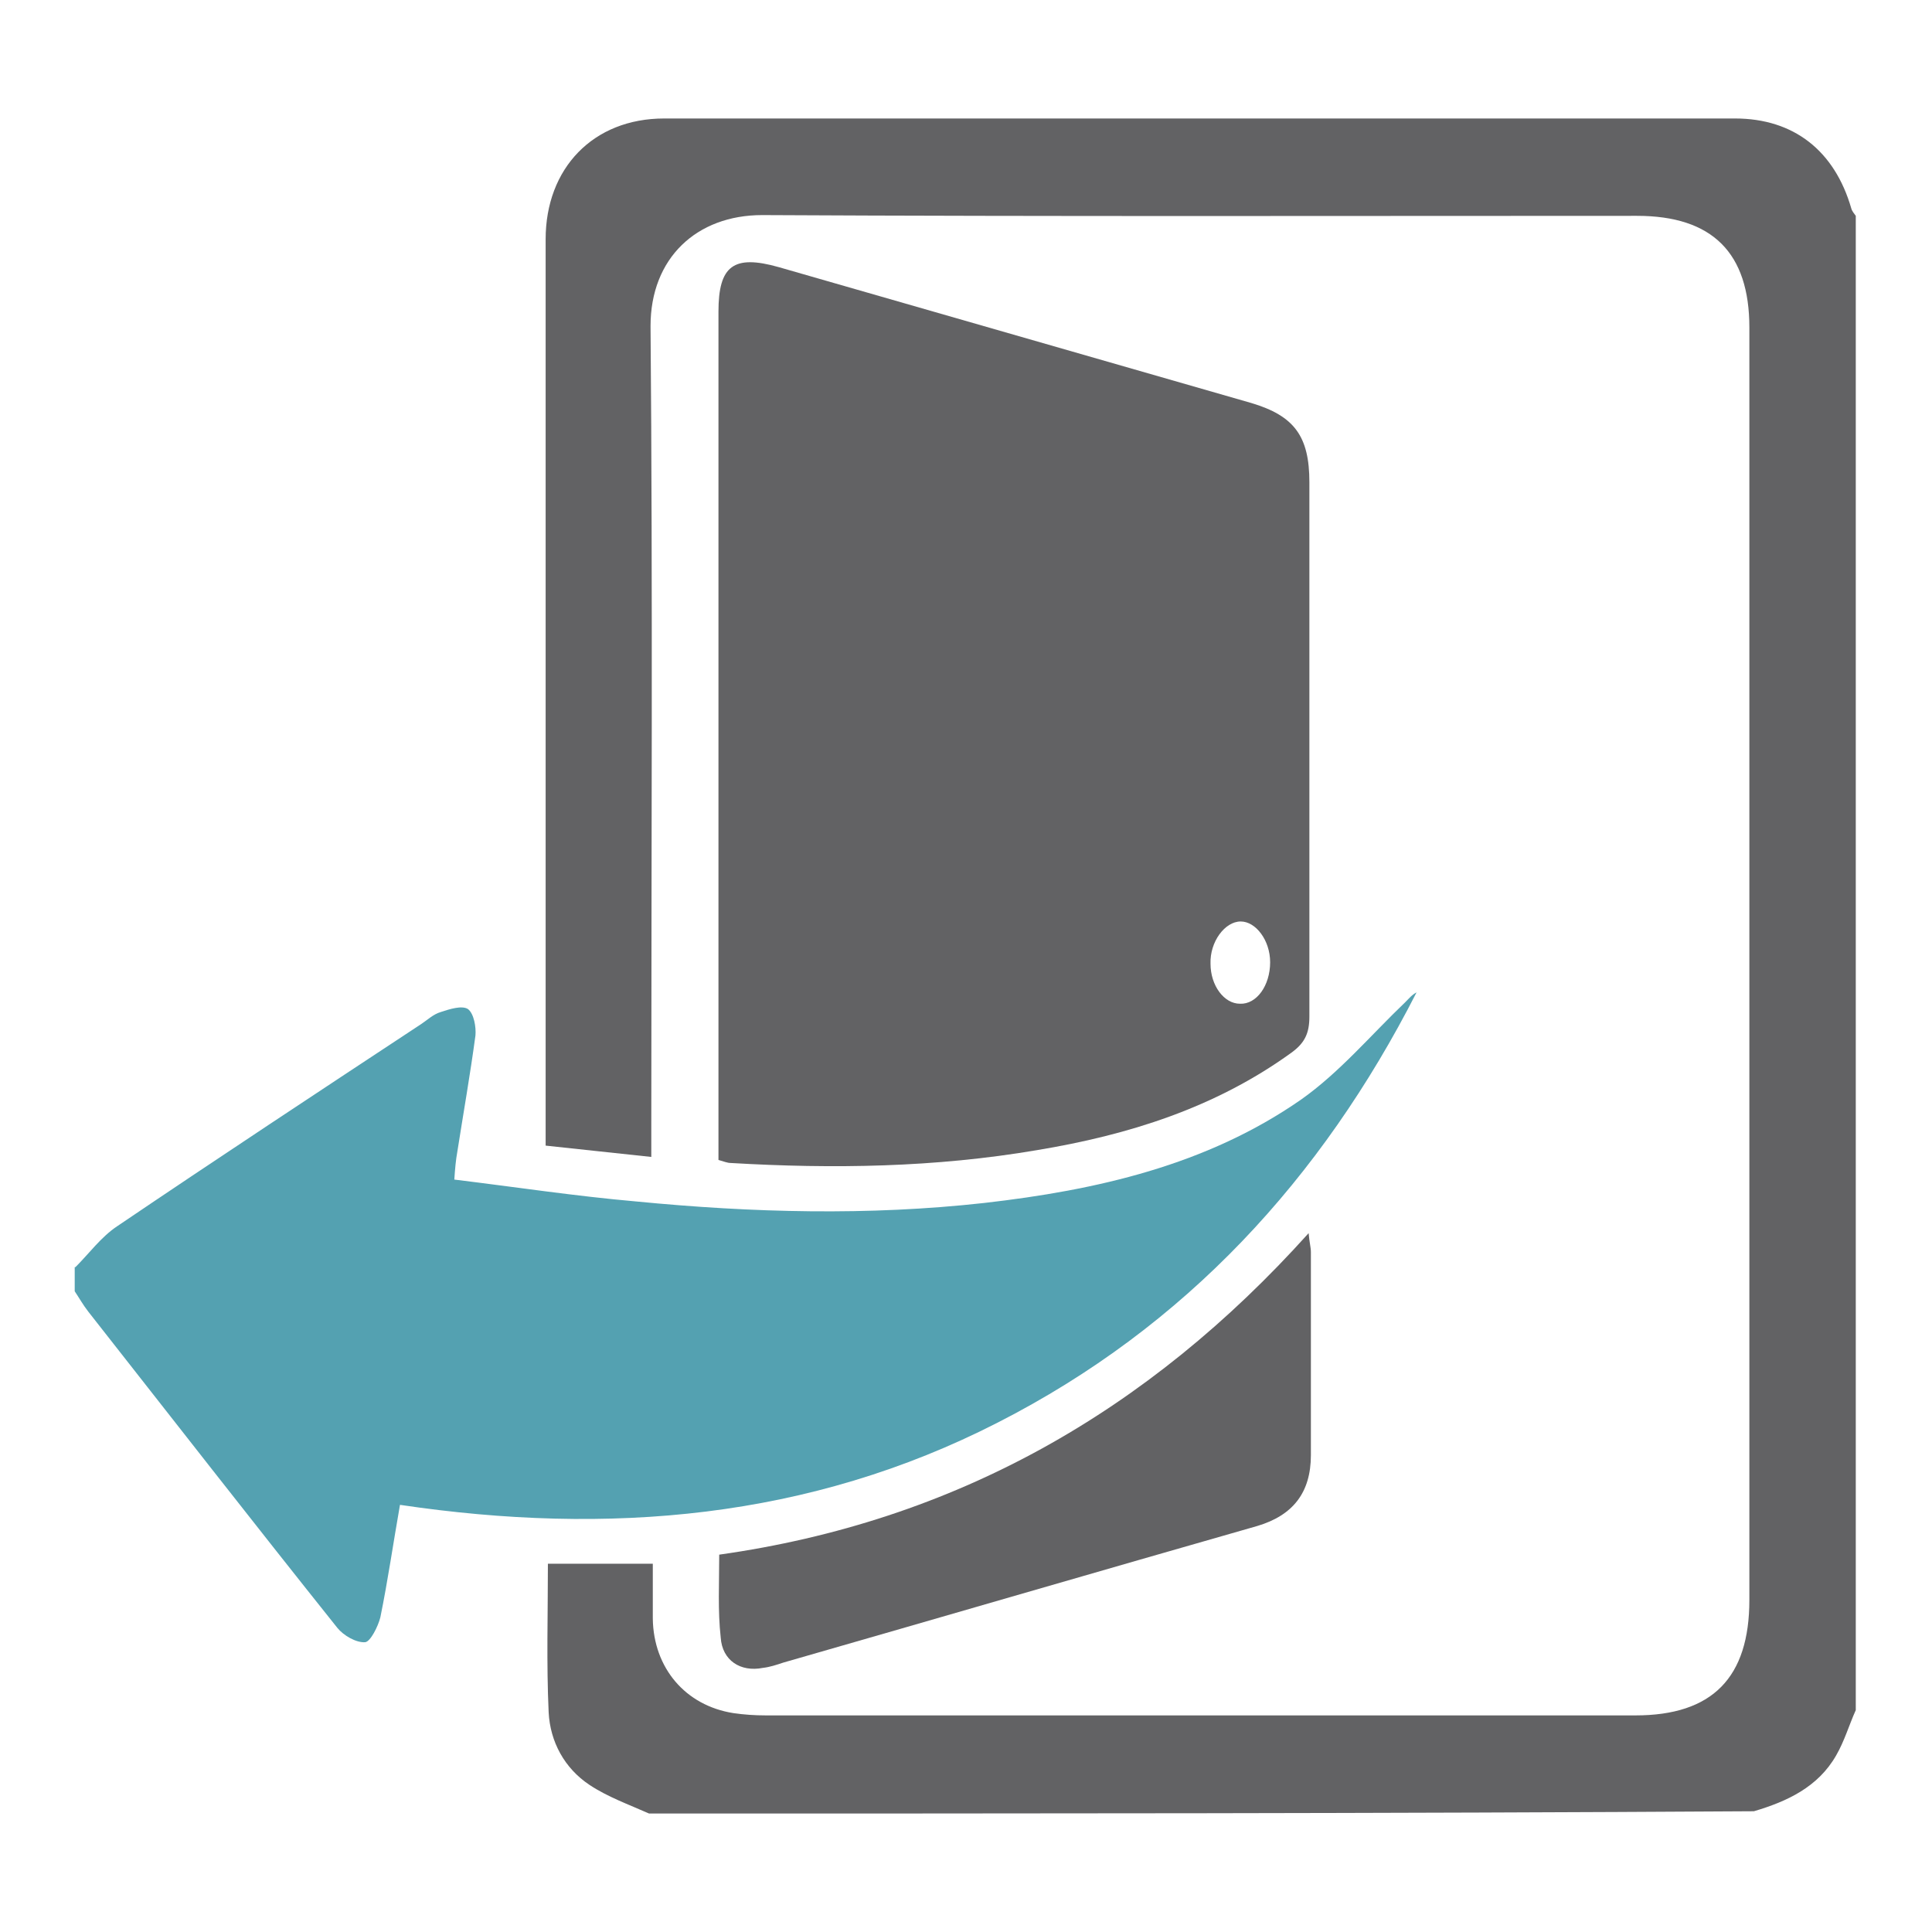
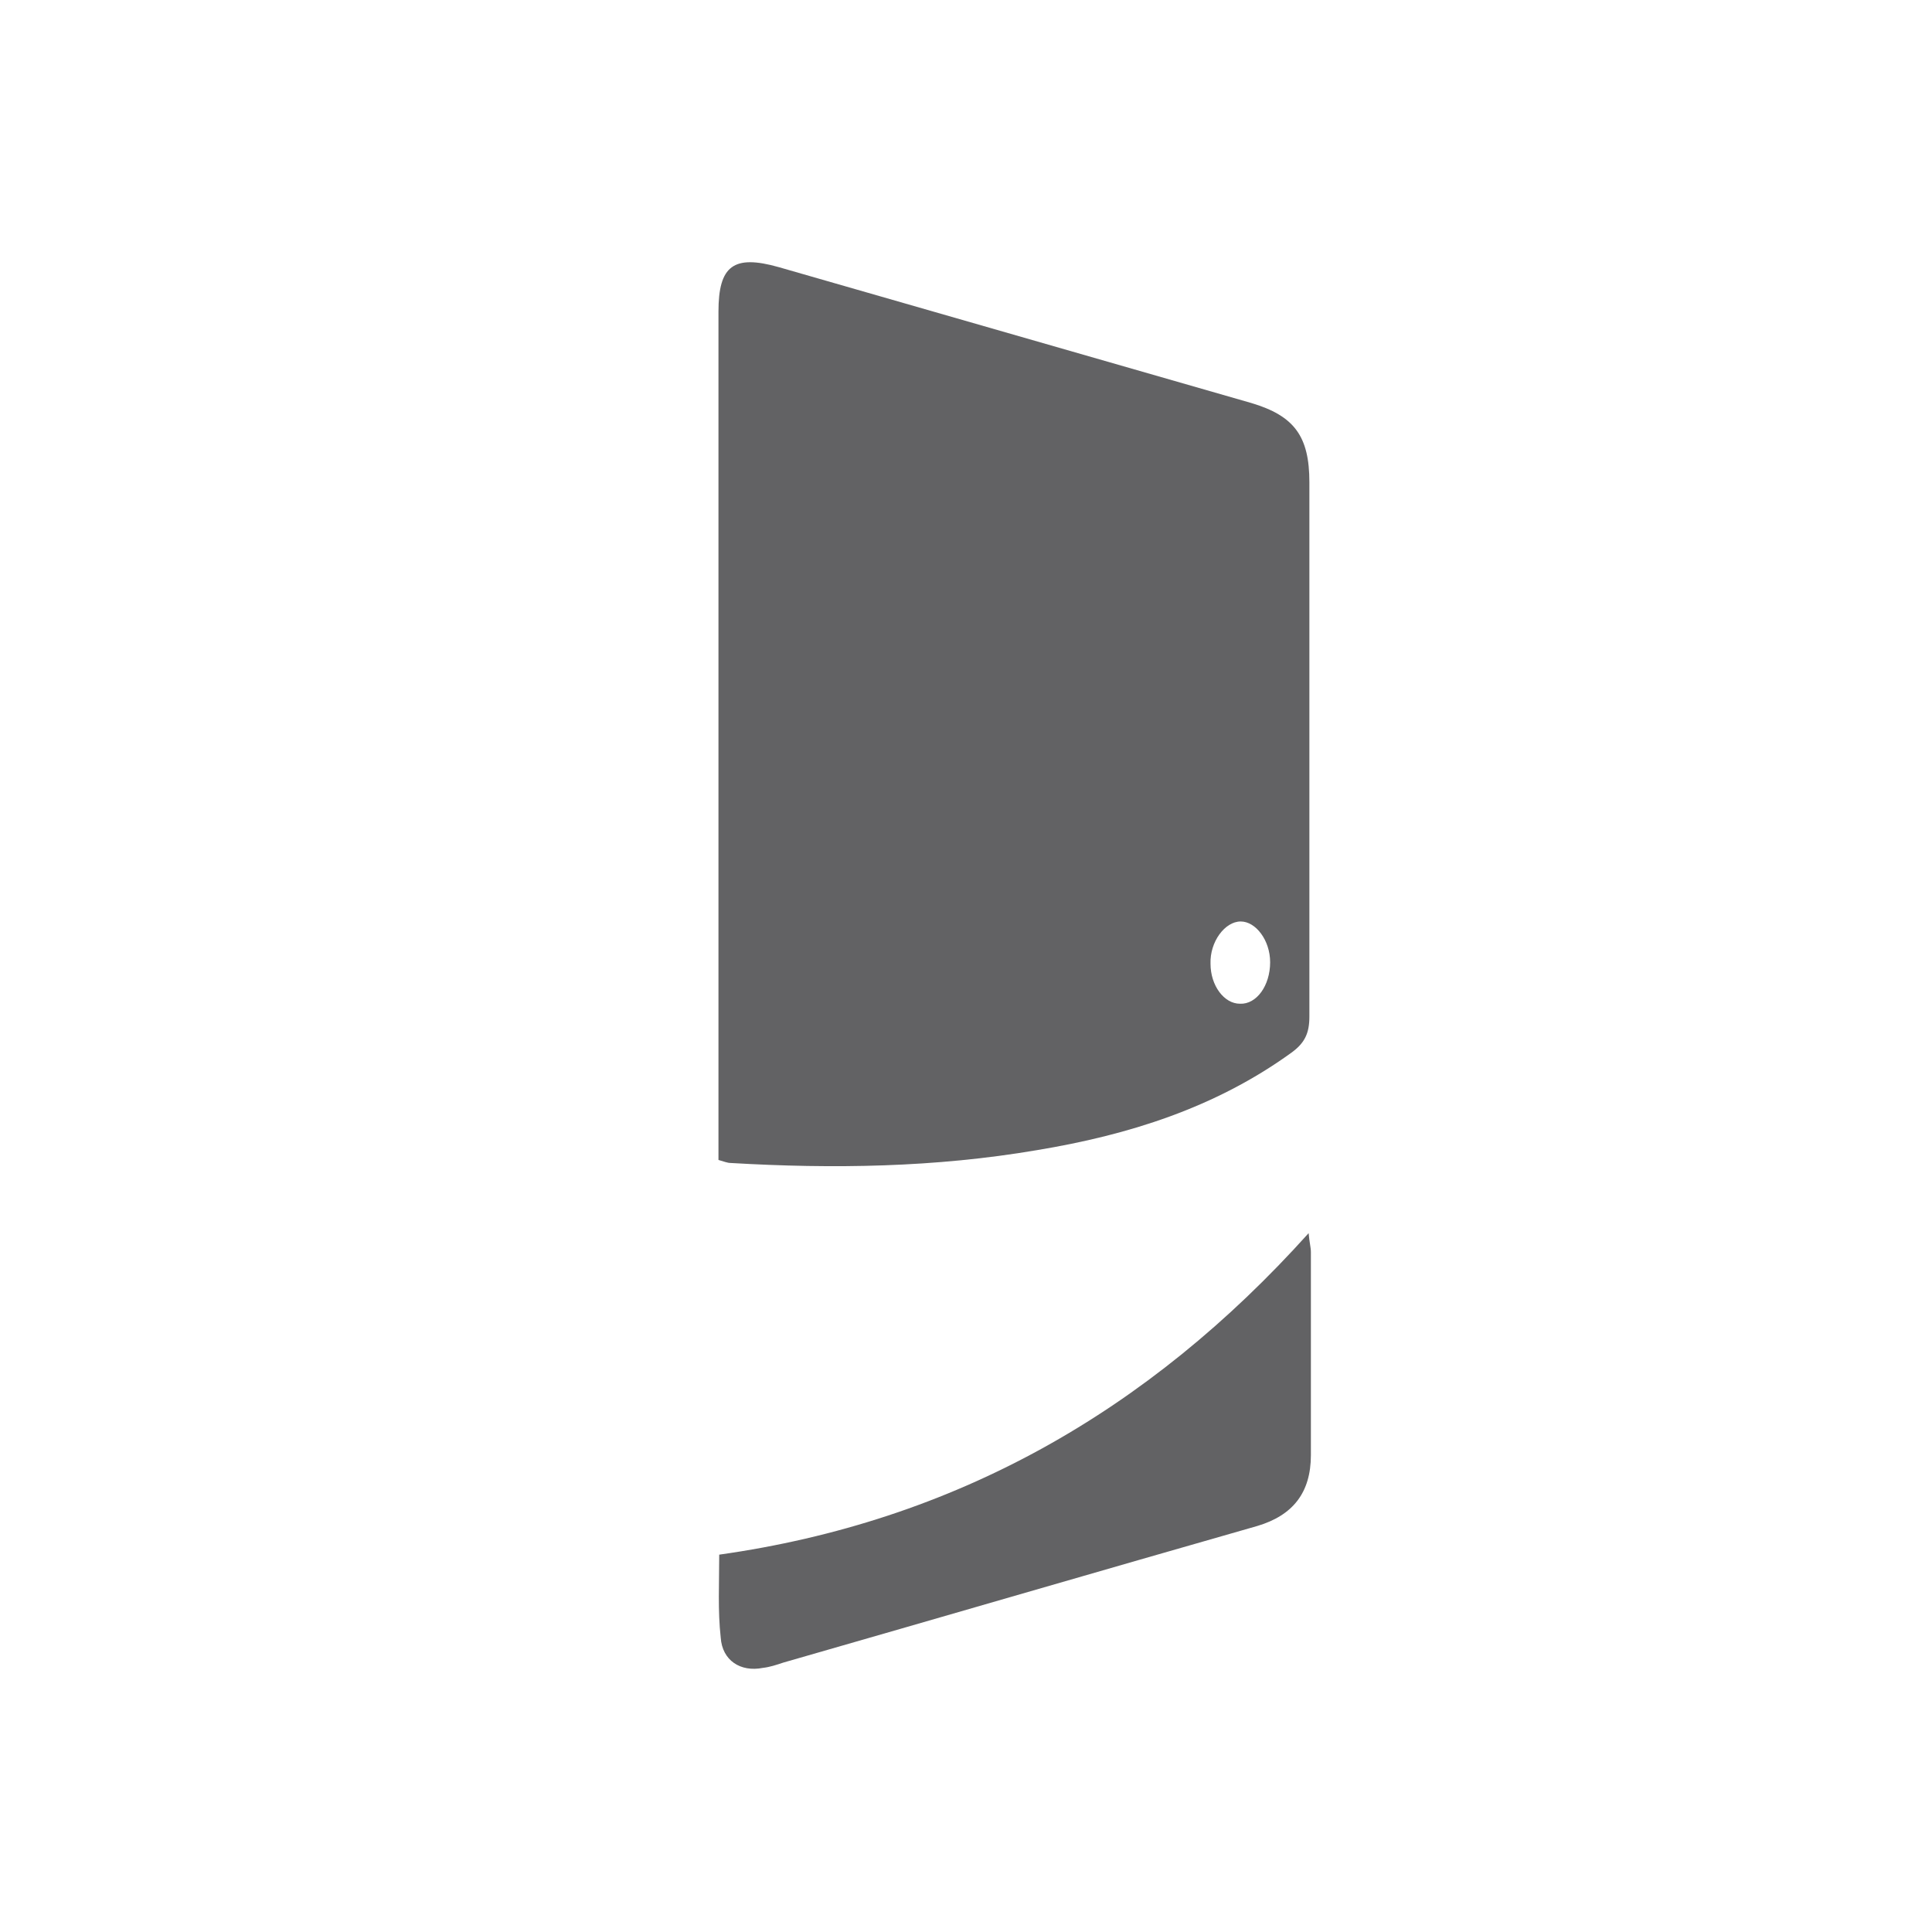
<svg xmlns="http://www.w3.org/2000/svg" version="1.1" x="0px" y="0px" viewBox="0 0 256 256" enable-background="new 0 0 256 256" xml:space="preserve">
  <g>
-     <path fill="#626264" d="M86,240.3c-2.7-1.2-5.5-2.2-7.9-3.8c-3.3-2.2-5.2-5.7-5.4-9.6c-0.3-6.5-0.1-13-0.1-19.7h13.9 c0,2.4,0,4.8,0,7.3c0.1,6.5,4.3,11.5,10.7,12.5c1.4,0.2,2.8,0.3,4.3,0.3c38.4,0,76.8,0,115.2,0c10.2,0,15.1-5,15.1-15.3V43.4 c0-9.9-4.9-14.8-14.9-14.8c-38.6,0-77.2,0.1-115.9-0.1c-8.7,0-14.8,5.7-14.8,14.7c0.3,35.3,0.1,70.7,0.1,106v4.1 c-4.8-0.5-9.2-1-14-1.5v-3.4V31.7c0-9.4,6.3-16,15.7-16c47.3,0,94.6,0,141.9,0c7.8,0,13.2,4.3,15.4,11.9c0.1,0.4,0.4,0.7,0.6,1v198 c-0.9,2-1.5,4.1-2.6,6c-2.4,4.2-6.5,6.1-10.9,7.4C183.7,240.3,134.9,240.3,86,240.3z" />
-     <path fill="#54a1b1" d="M10,167.9c1.8-1.8,3.4-4,5.5-5.4c13.3-9,26.8-17.9,40.3-26.8c0.9-0.6,1.6-1.3,2.6-1.6 c1.2-0.4,2.8-0.9,3.6-0.4c0.8,0.6,1.1,2.4,1,3.5c-0.7,5.2-1.6,10.3-2.4,15.4c-0.2,1.1-0.3,2.2-0.4,3.7c8.2,1,16.1,2.2,24.1,2.9 c15.4,1.5,30.8,1.9,46.1,0.2c14.9-1.7,29.5-5,42-13.7c5.1-3.6,9.2-8.5,13.8-12.9c0.5-0.5,0.9-1,1.5-1.3 c-12.6,24.7-30.6,44.3-55.5,57c-25,12.8-51.6,15-79.2,10.9c-0.9,5.1-1.6,10-2.6,14.9c-0.3,1.2-1.3,3.2-2,3.3 c-1.2,0.1-2.9-0.9-3.7-1.9c-11.1-13.9-22-27.9-33-41.9c-0.7-0.9-1.2-1.8-1.8-2.7V167.9L10,167.9z" />
    <path fill="#626264" d="M95.2,153.7v-3V41.3c0-6.1,2-7.6,8-5.9c20.9,6,41.7,12,62.6,18c5.7,1.7,7.7,4.4,7.7,10.5 c0,23.6,0,47.2,0,70.8c0,2.2-0.6,3.5-2.4,4.8c-10.1,7.3-21.6,10.9-33.7,12.9c-13.5,2.3-27,2.5-40.6,1.7 C96.4,154.1,95.9,153.9,95.2,153.7L95.2,153.7z M168.3,127.5c0-2.9-1.9-5.4-3.9-5.4c-2.1,0-4.1,2.7-4,5.6c0,2.9,1.8,5.3,3.9,5.3 C166.5,133.1,168.3,130.6,168.3,127.5L168.3,127.5z M95.3,206c31.2-4.4,56.8-18.9,78.1-42.6c0.1,1.2,0.3,1.9,0.3,2.5 c0,9,0,18,0,26.9c0,5-2.4,8-7.1,9.4c-21,6-41.9,12.1-62.8,18.1c-0.9,0.3-1.8,0.6-2.7,0.7c-3,0.6-5.4-1-5.6-4 C95.1,213.4,95.3,209.8,95.3,206L95.3,206z" />
  </g>
</svg>